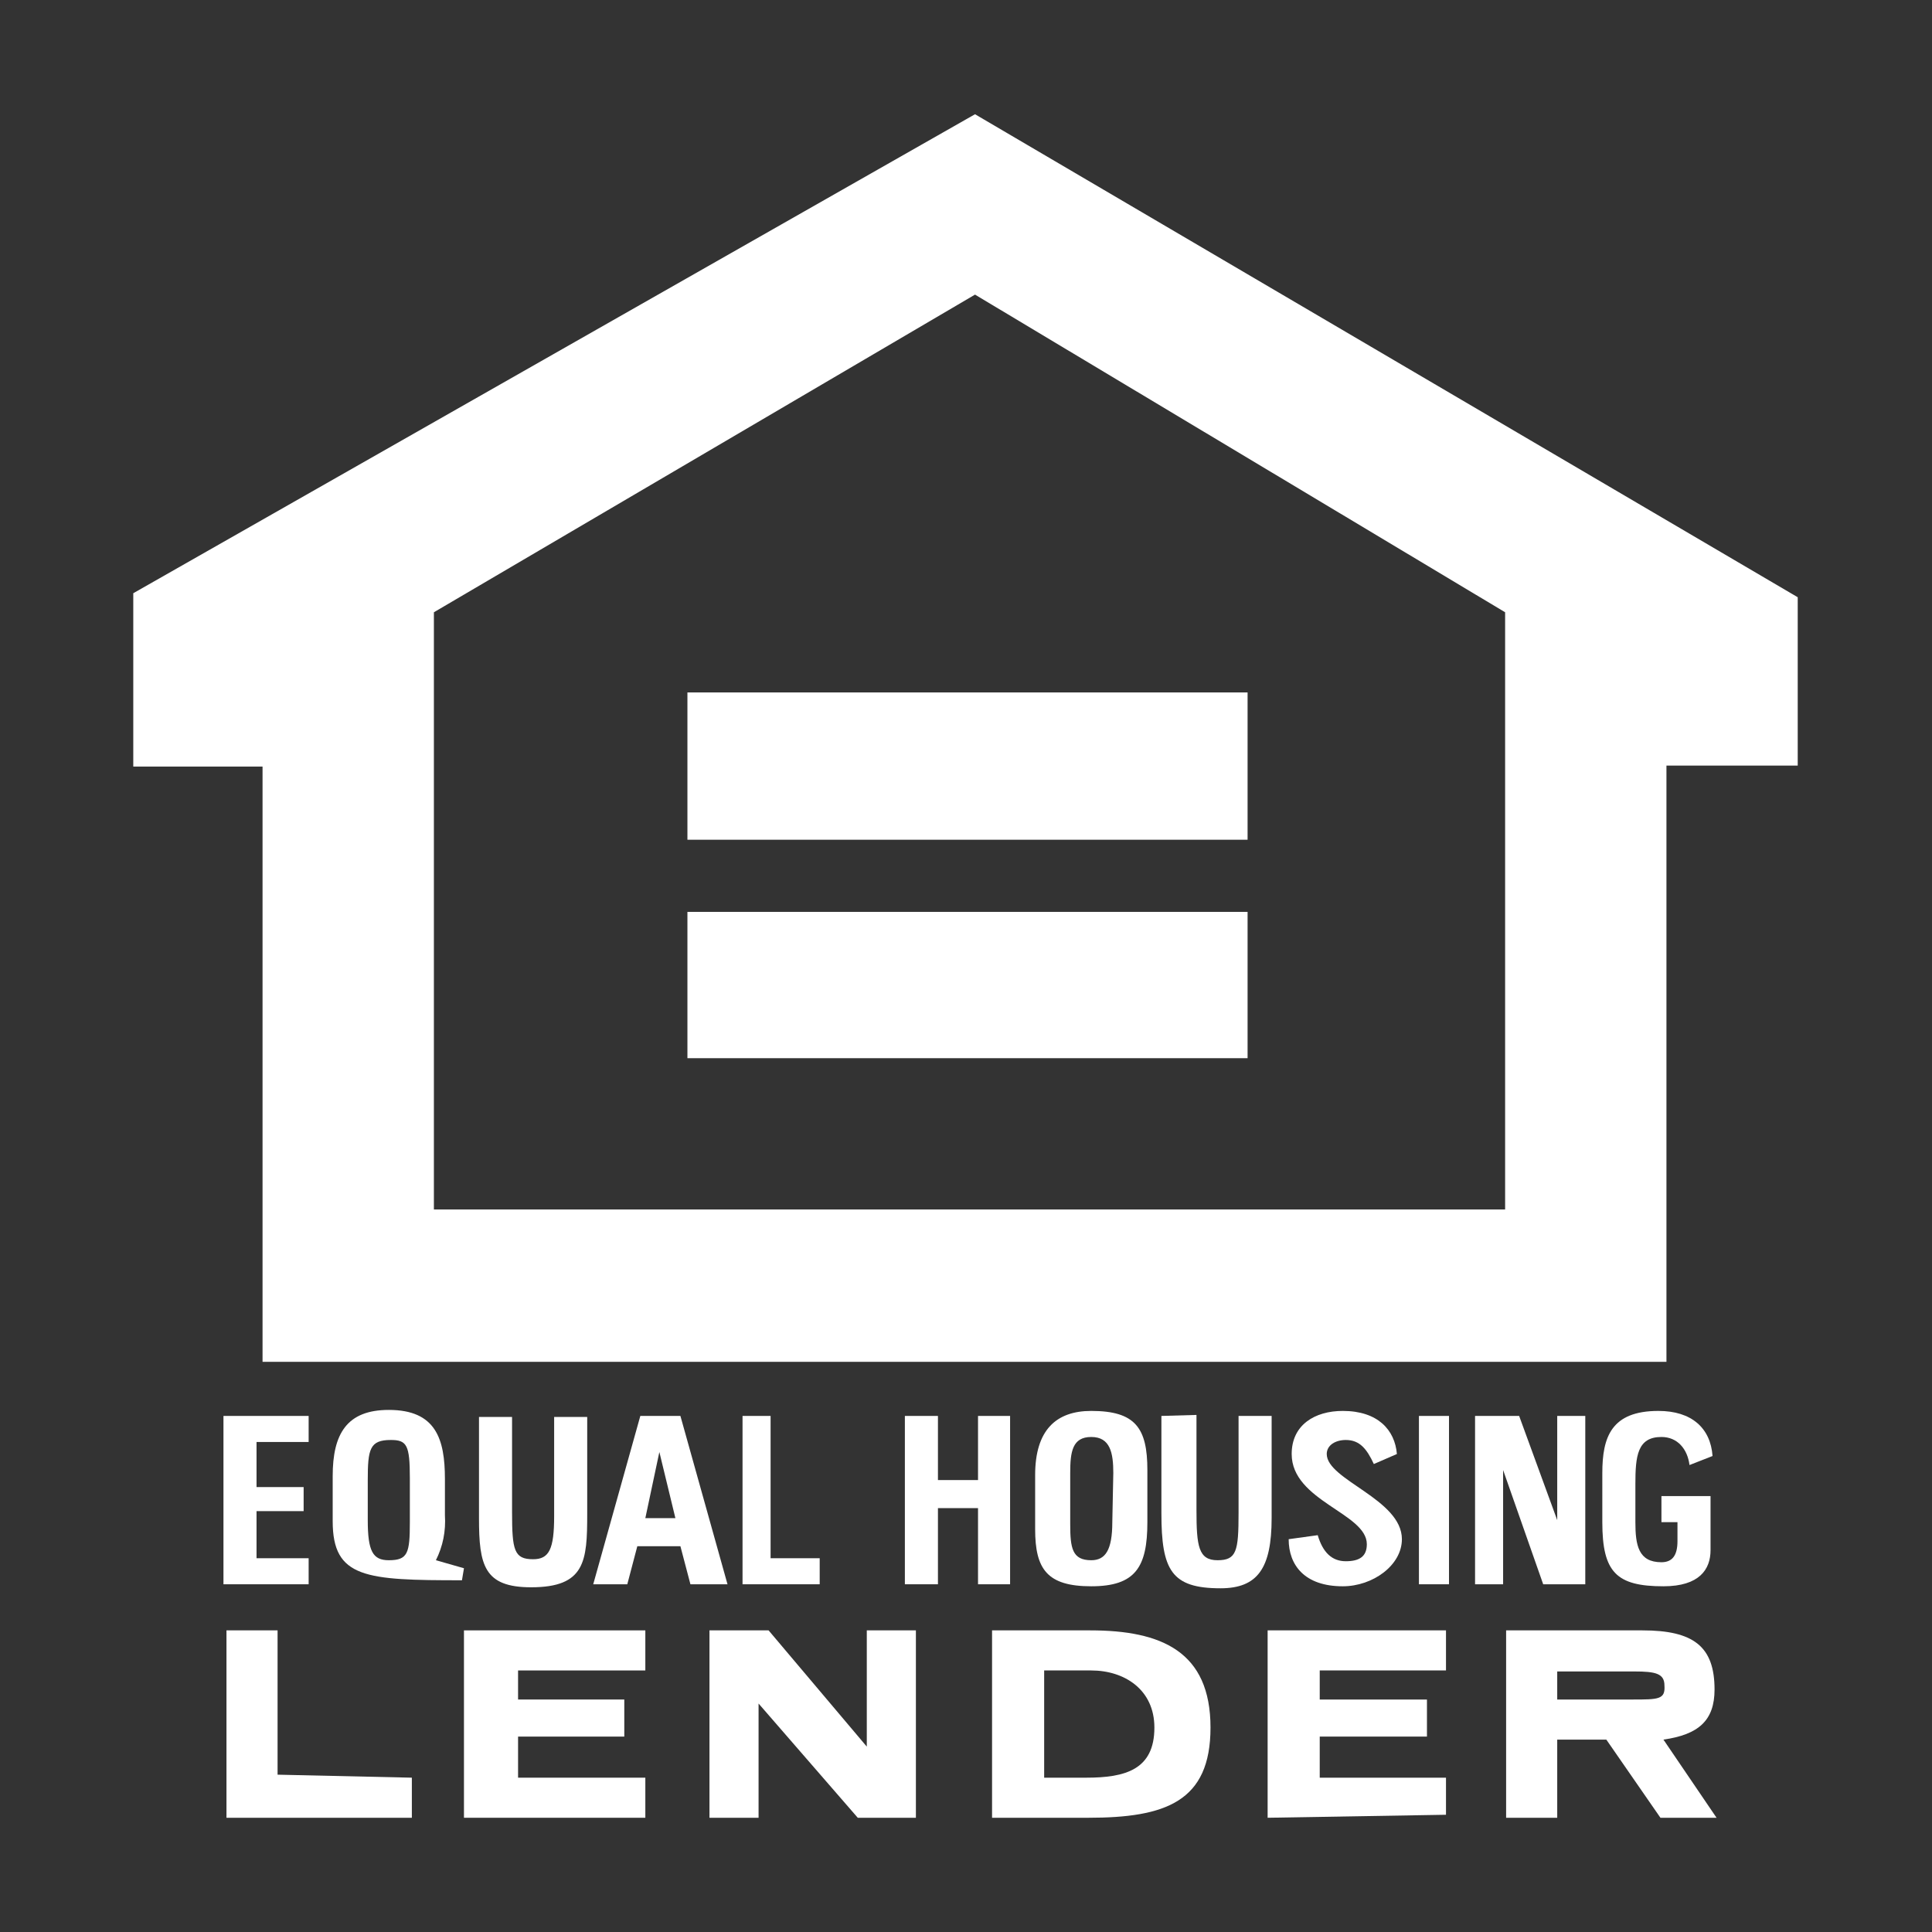
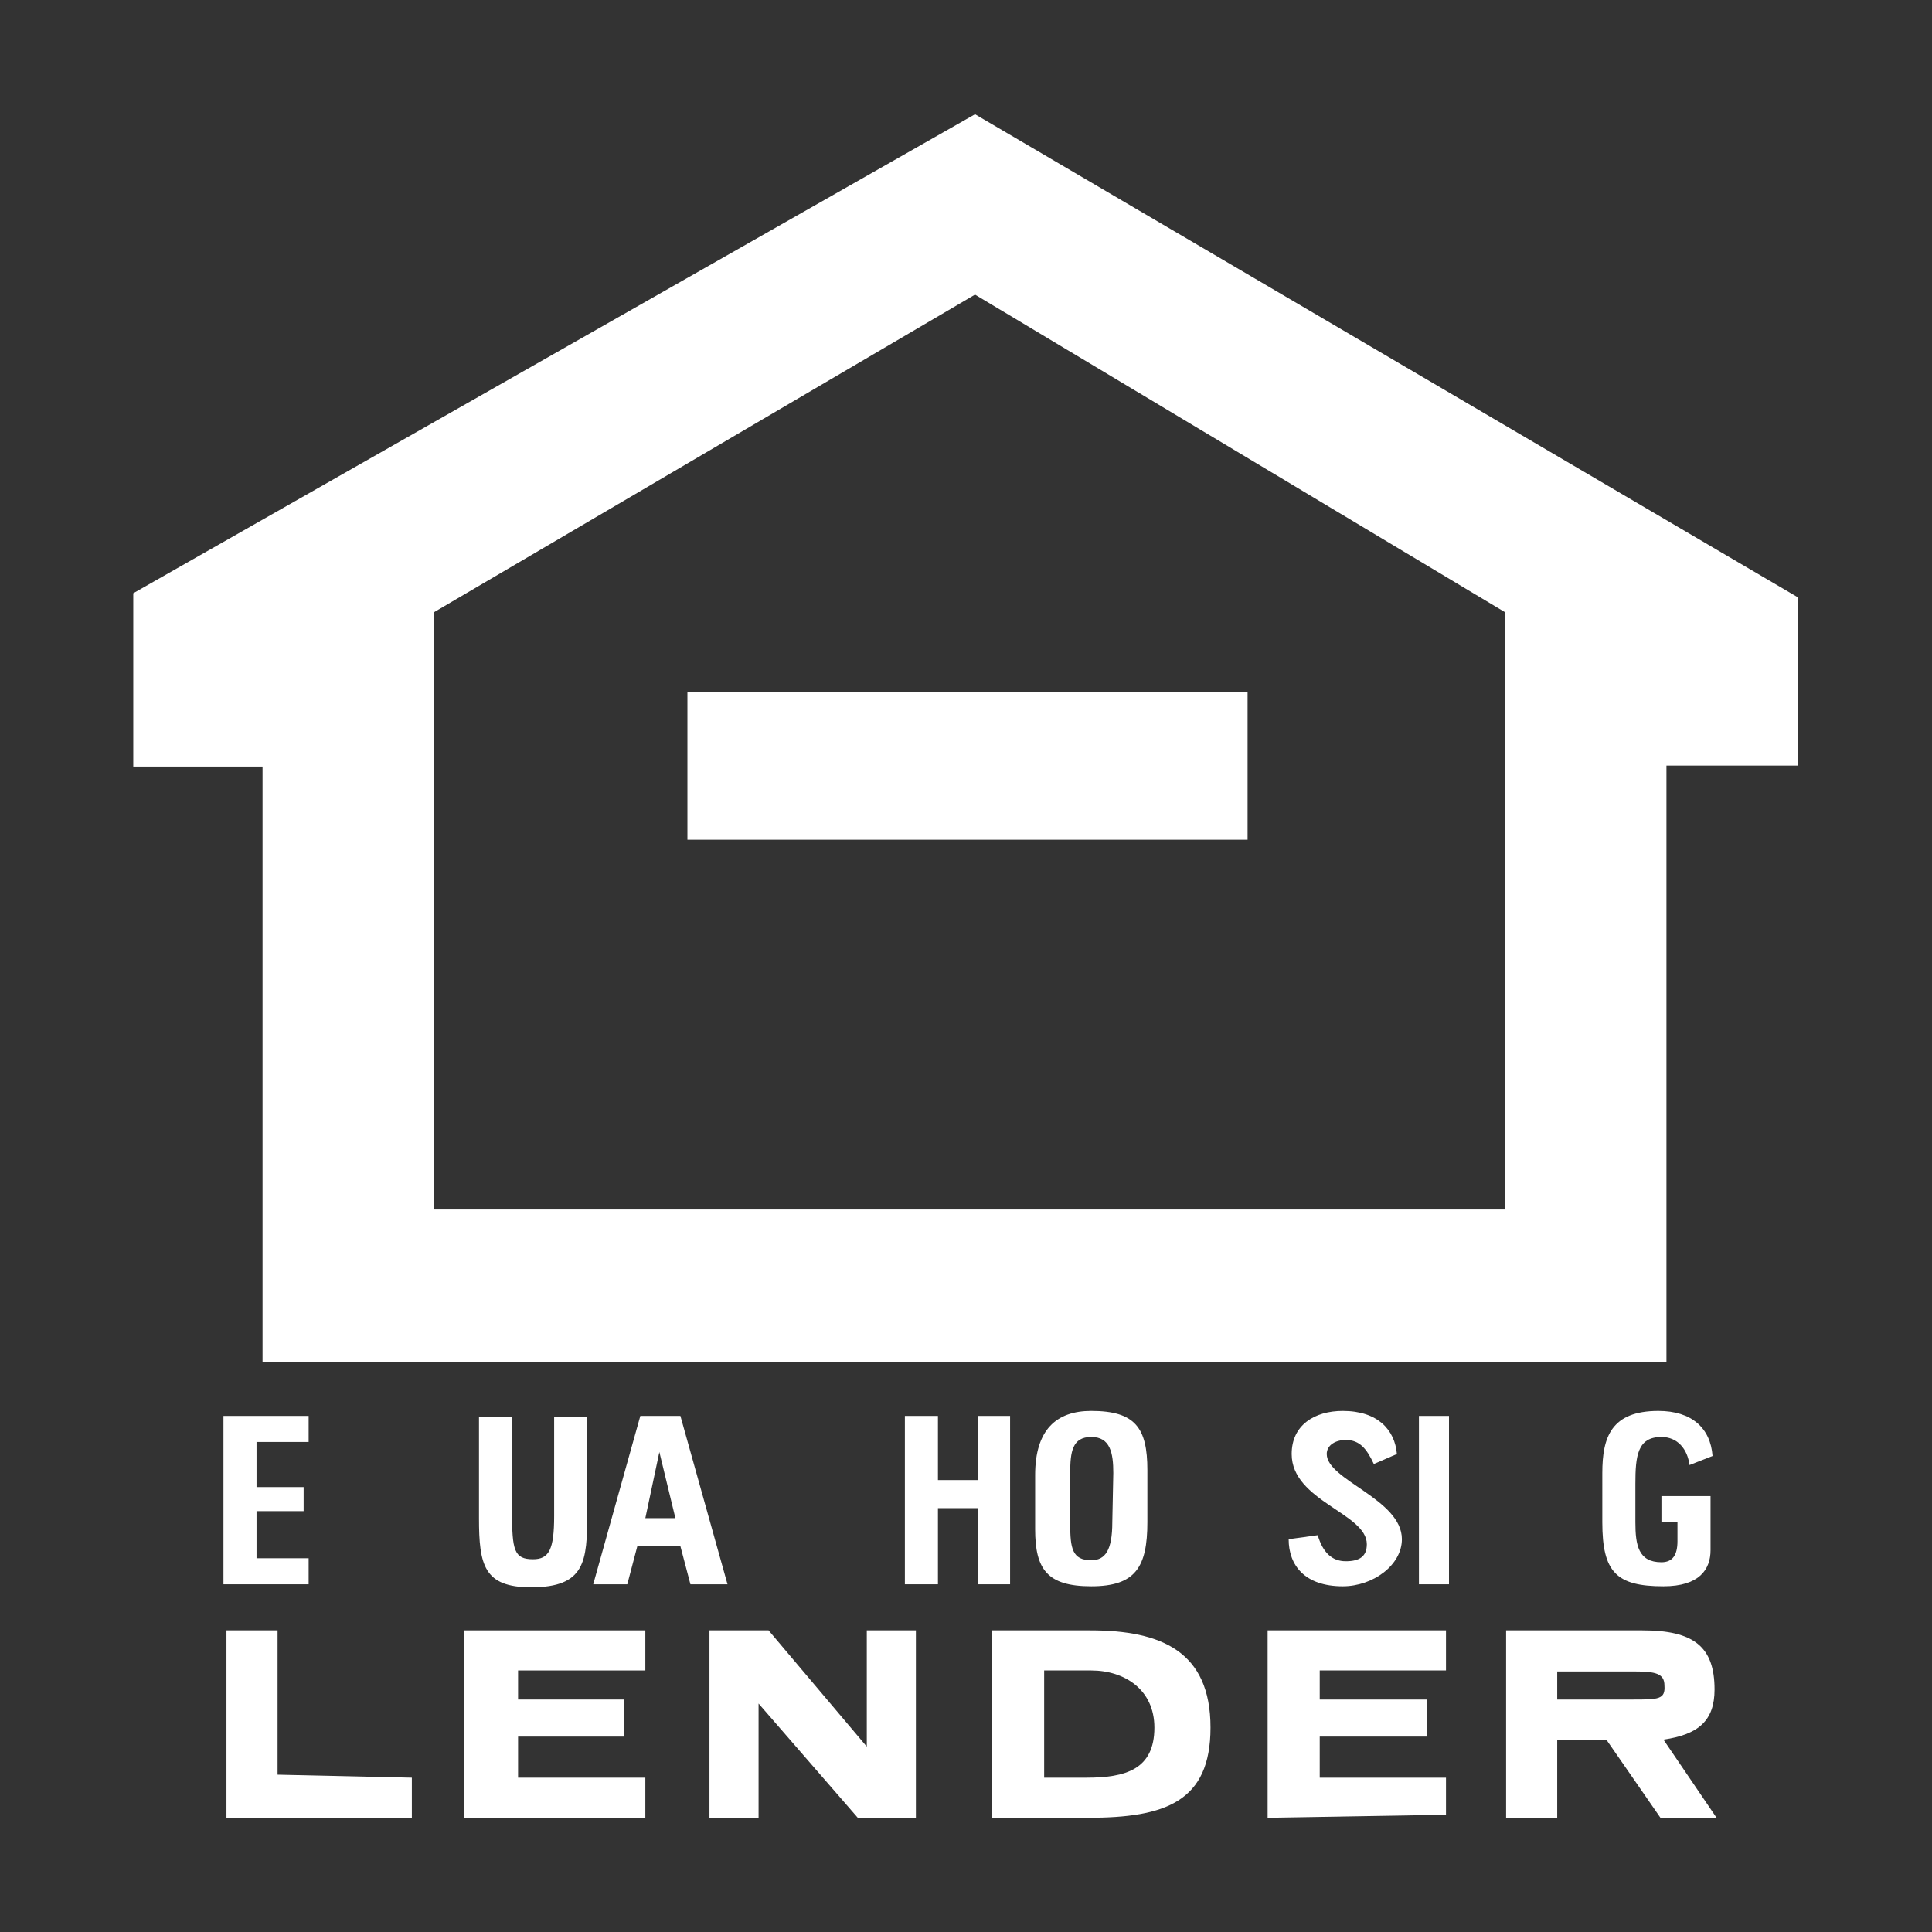
<svg xmlns="http://www.w3.org/2000/svg" id="Layer_1" x="0px" y="0px" viewBox="0 0 192.8 192.8" style="enable-background:new 0 0 192.8 192.8;" xml:space="preserve">
  <rect x="0" y="0" width="192.8" height="192.8" fill="#333333" stroke="none" />
  <style type="text/css">	.st0{fill-rule:evenodd;clip-rule:evenodd;fill:#FFFFFF;}</style>
  <path class="st0" d="M97.3,11.4l-84,47.8v17.3h12.9v59.4h140.1V76.4h13.1V59.6L97.3,11.4z M150.2,120.7H43.3V61.1l54-31.7l52.9,31.7 L150.2,120.7z" />
  <polygon class="st0" points="68.6,83.8 68.6,69.1 124.5,69.1 124.5,83.8 68.6,83.8 " />
-   <polygon class="st0" points="68.6,91 124.5,91 124.5,105.6 68.6,105.6 68.6,91 " />
  <polygon class="st0" points="70.8,162.7 70.8,181.4 75.7,181.4 75.7,170 85.6,181.4 91.4,181.4 91.4,162.7 86.5,162.7 86.5,174.3  76.7,162.7 70.8,162.7 " />
  <polygon class="st0" points="22.6,162.7 22.6,181.4 41.1,181.4 41.1,177.4 27.7,177.1 27.7,162.7 22.6,162.7 " />
  <polygon class="st0" points="46.3,181.4 64.4,181.4 64.4,177.4 51.7,177.4 51.7,173.3 62.3,173.3 62.3,169.6 51.7,169.6 51.7,166.7  64.4,166.7 64.4,162.7 46.3,162.7 46.3,181.4 " />
  <polygon class="st0" points="126.5,162.7 126.5,181.4 144.3,181.1 144.3,177.4 131.7,177.4 131.7,173.3 142.4,173.3 142.4,169.6  131.7,169.6 131.7,166.7 144.3,166.7 144.3,162.7 126.5,162.7 " />
-   <path class="st0" d="M43.5,155.7c0.7-1.4,1-2.9,0.9-4.5v-3.6c0-4-0.9-6.9-5.6-6.9c-4.2,0-5.6,2.4-5.6,6.6v4.5 c0,5.7,3.3,5.9,12.9,5.9l0.2-1.2L43.5,155.7z M40.9,151.9c0,3.1-0.2,3.8-2.1,3.8c-1.6,0-2.1-0.9-2.1-4v-4c0-3.1,0.2-4,2.3-4 c1.6,0,1.9,0.5,1.9,3.8V151.9z" />
  <path class="st0" d="M128.6,153.6c0,2.6,1.6,4.7,5.4,4.7c3,0,5.9-2.1,5.9-4.7c0-4-7.5-5.9-7.5-8.5c0-0.9,0.9-1.4,1.9-1.4 c1.4,0,2.1,0.9,2.8,2.4l2.3-1c-0.2-2.4-1.9-4.3-5.4-4.3c-2.8,0-5.1,1.4-5.1,4.3c0,4.7,7.5,5.9,7.5,9c0,1.2-0.7,1.7-2.1,1.7 s-2.3-0.9-2.8-2.6L128.6,153.6L128.6,153.6z" />
  <path class="st0" d="M159.9,151.9c0,5,1.4,6.4,6.1,6.4c3.6,0,4.7-1.7,4.7-3.6v-5.4h-4.9v2.6h1.6v1.9c0,1.4-0.5,2.1-1.6,2.1 c-2.3,0-2.6-1.7-2.6-4v-3.8c0-2.8,0.2-4.7,2.6-4.7c1.6,0,2.6,1.2,2.8,2.8l2.3-0.9c-0.2-2.8-2.1-4.5-5.4-4.5c-4.7,0-5.6,2.6-5.6,6.2 L159.9,151.9L159.9,151.9z" />
-   <path class="st0" d="M115.9,141.3v9.7c0,5.7,1,7.5,5.9,7.5c3.7,0,5.1-2,5.1-7v-10.2h-3.3v9.7c0,3.8-0.2,4.7-2.1,4.7s-2.1-1.4-2.1-5 v-9.5L115.9,141.3z" />
-   <polygon class="st0" points="147.2,141.3 147.2,158.1 150,158.1 150,146.7 154,158.1 158.2,158.1 158.2,141.3 155.4,141.3  155.4,151.7 151.6,141.3 147.2,141.3 " />
  <path class="st0" d="M47.8,141.3v10.2c0,4.7,0.5,6.9,5.2,6.9c5.4,0,5.6-2.6,5.6-7.3v-9.7h-3.3v9.9c0,3.3-0.5,4.3-2.1,4.3 c-1.9,0-2.1-0.9-2.1-4.7v-9.5H47.8z" />
  <polygon class="st0" points="90.3,141.3 90.3,158.1 93.6,158.1 93.6,150.5 97.6,150.5 97.6,158.1 100.8,158.1 100.8,141.3  97.6,141.3 97.6,147.7 93.6,147.7 93.6,141.3 90.3,141.3 " />
  <polygon class="st0" points="22.3,141.3 22.3,158.1 30.8,158.1 30.8,155.5 25.6,155.5 25.6,150.8 30.3,150.8 30.3,148.4 25.6,148.4  25.6,143.9 30.8,143.9 30.8,141.3 22.3,141.3 " />
-   <polygon class="st0" points="74.1,141.3 74.1,158.1 81.8,158.1 81.8,155.5 76.9,155.5 76.9,141.3 74.1,141.3 " />
  <polygon class="st0" points="141.6,141.3 141.6,158.1 144.6,158.1 144.6,141.3 141.6,141.3 " />
  <path class="st0" d="M67.9,141.3h-4l-4.7,16.8h3.4l1-3.8h4.3l1,3.8h3.7L67.9,141.3z M64.4,151.5l1.4-6.6l1.6,6.6H64.4z" />
  <path class="st0" d="M108.9,140.8c-3.5,0-5.6,1.9-5.6,6.4v5.4c0,4,1.2,5.7,5.6,5.7s5.6-1.9,5.6-6.4v-5.2 C114.5,142.5,113.3,140.8,108.9,140.8z M111,151.9c0,2.8-0.7,3.8-2.1,3.8c-1.9,0-2.1-1.2-2.1-3.6V147c0-2.1,0.2-3.6,2.1-3.6 s2.2,1.6,2.2,3.6L111,151.9z" />
  <path class="st0" d="M108.8,162.7H99v18.7h9.6c7.7,0,12.2-1.6,12.2-9C120.8,164.8,115.9,162.7,108.8,162.7z M108.4,177.4h-4.2v-10.7 h4.7c3.3,0,6.3,1.9,6.3,5.7C115.2,176.6,112.3,177.4,108.4,177.4z" />
  <path class="st0" d="M166,173.6c3.5-0.5,5.1-1.9,5.1-5c0-4.3-2.1-5.9-7.2-5.9h-13.6v18.7h5.1v-7.8h4.9l5.4,7.8h5.6L166,173.6z  M162.9,169.6h-7.5v-2.8h7.7c2.1,0,3,0.2,3,1.4C166.2,169.6,165.5,169.6,162.9,169.6L162.9,169.6z" />
</svg>